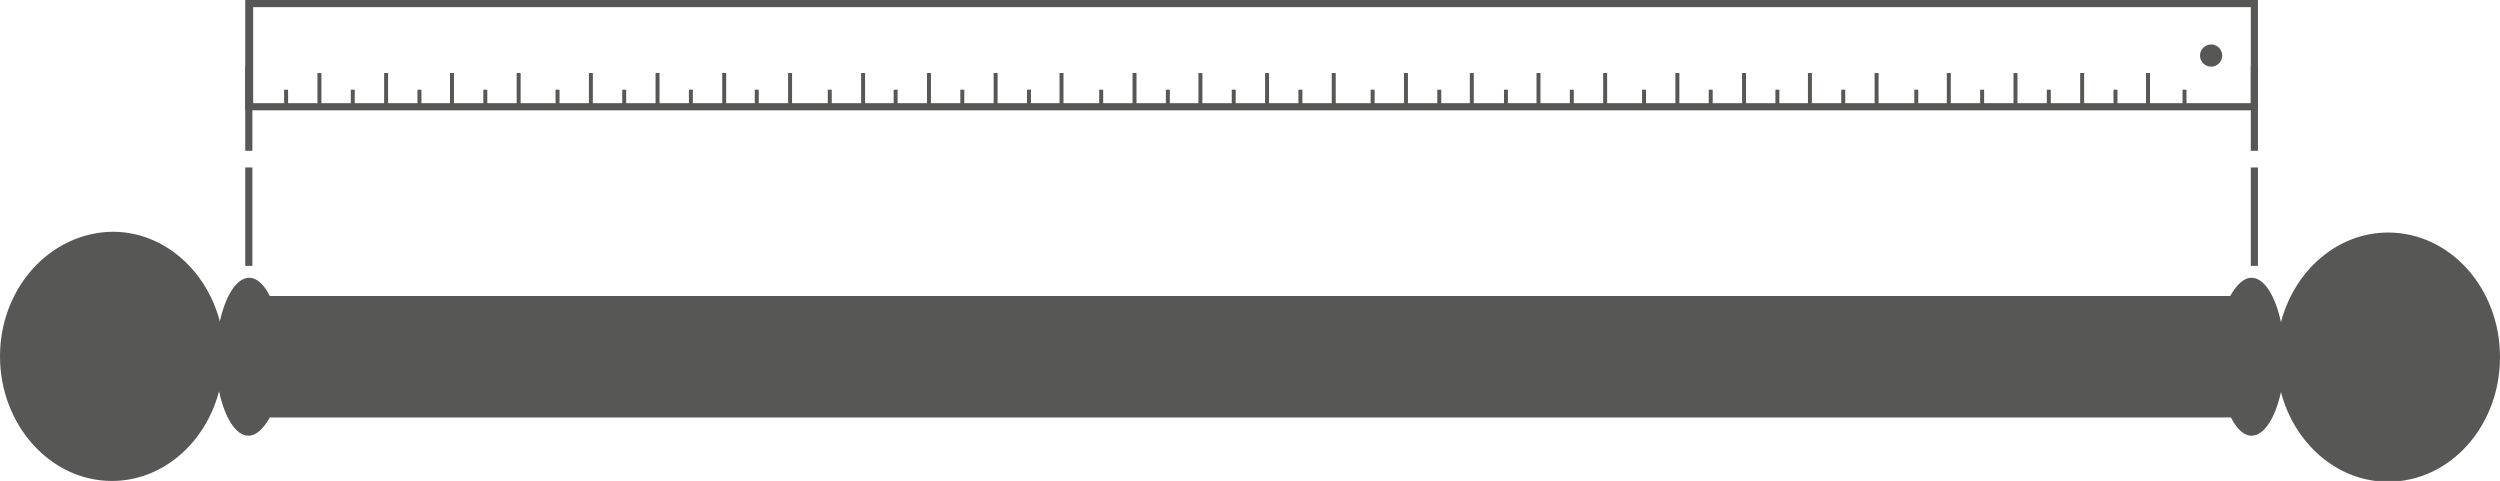
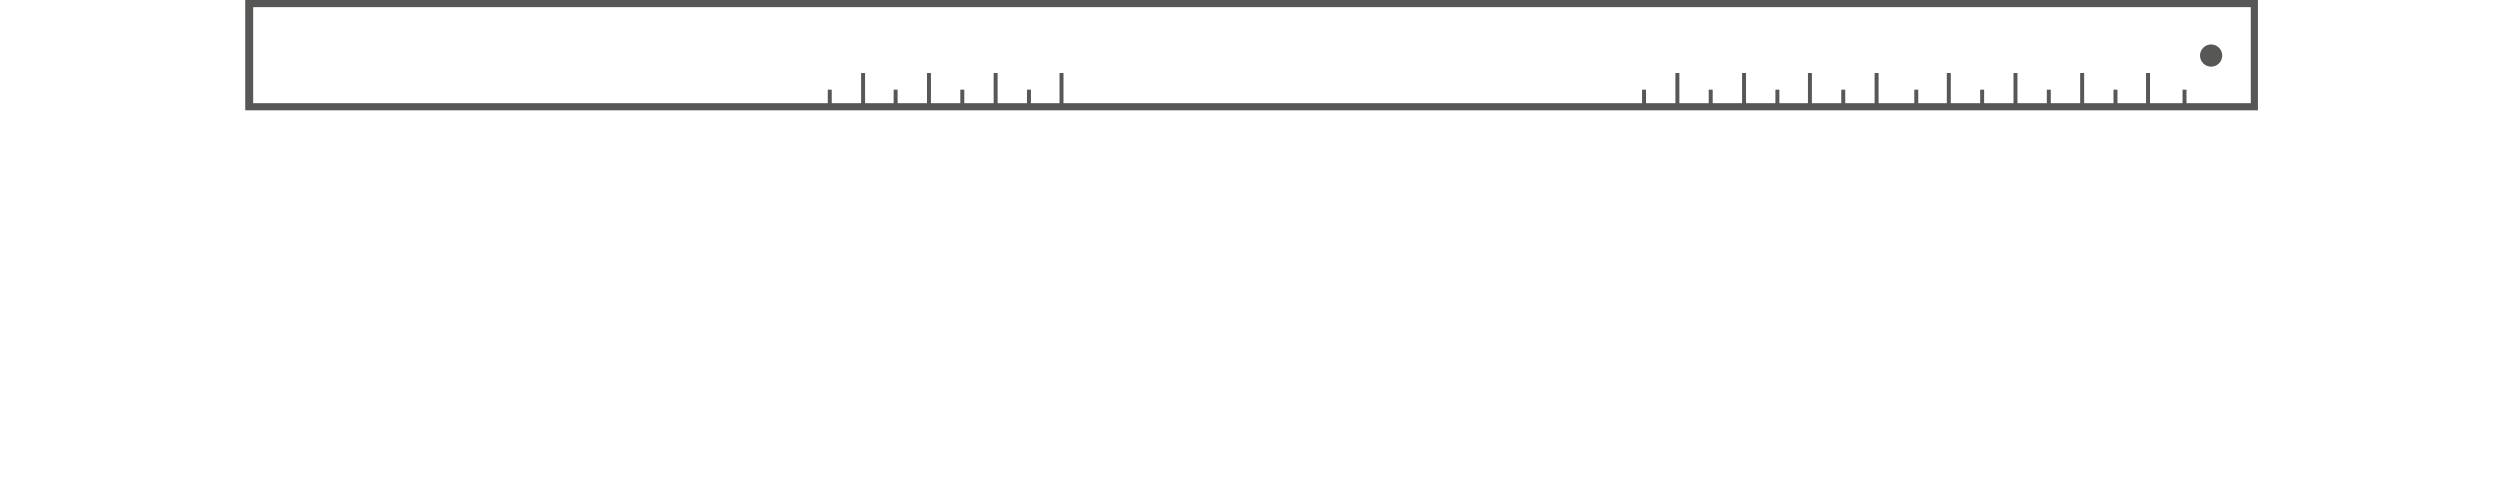
<svg xmlns="http://www.w3.org/2000/svg" version="1.1" id="Layer_1" x="0px" y="0px" viewBox="0 0 315 60.6" style="enable-background:new 0 0 315 60.6;" xml:space="preserve">
  <style type="text/css">
	.st0{fill:#575756;}
</style>
  <circle class="st0" cx="278.6" cy="7" r="1.4" />
  <path class="st0" d="M284.5,13.9H30.9V0h253.6V13.9z M31.9,13h251.7V0.9H31.9V13z" />
-   <path class="st0" d="M30.9,8.3h0.9V19h-0.9V8.3z M30.9,21.1h0.9v12.4h-0.9V21.1z M30.9,35.7h0.9v10.7h-0.9V35.7z M283.6,8.3h0.9V19  h-0.9V8.3z M283.6,21.1h0.9v12.4h-0.9V21.1z M283.6,35.7h0.9v10.7h-0.9V35.7z M35.8,11.3h0.5v2.1h-0.5V11.3z M44.2,11.3h0.5v2.1  h-0.5V11.3z M52.6,11.3h0.5v2.1h-0.5V11.3z M60.9,11.3h0.5v2.1h-0.5V11.3z M40,9.2h0.5v4.3H40V9.2z M48.4,9.2h0.5v4.3h-0.5V9.2z   M56.7,9.2h0.5v4.3h-0.5V9.2z M65.1,9.2h0.5v4.3h-0.5V9.2z" />
  <g>
-     <path class="st0" d="M70,11.3h0.5v2.1H70V11.3z M78.4,11.3h0.5v2.1h-0.5V11.3z M86.8,11.3h0.5v2.1h-0.5V11.3z M95.1,11.3h0.5v2.1   h-0.5V11.3z M74.2,9.2h0.5v4.3h-0.5V9.2z M82.6,9.2h0.5v4.3h-0.5V9.2z M91,9.2h0.5v4.3H91V9.2z M99.3,9.2h0.5v4.3h-0.5V9.2z" />
-   </g>
+     </g>
  <g>
    <path class="st0" d="M104.3,11.3h0.5v2.1h-0.5V11.3z M112.6,11.3h0.5v2.1h-0.5V11.3z M121,11.3h0.5v2.1H121V11.3z M129.4,11.3h0.5   v2.1h-0.5V11.3z M108.5,9.2h0.5v4.3h-0.5V9.2z M116.8,9.2h0.5v4.3h-0.5V9.2z M125.2,9.2h0.5v4.3h-0.5V9.2z M133.5,9.2h0.5v4.3h-0.5   V9.2z" />
  </g>
  <g>
-     <path class="st0" d="M138.5,11.3h0.5v2.1h-0.5V11.3z M146.9,11.3h0.5v2.1h-0.5V11.3z M155.2,11.3h0.5v2.1h-0.5V11.3z M163.6,11.3   h0.5v2.1h-0.5V11.3z M142.7,9.2h0.5v4.3h-0.5V9.2z M151,9.2h0.5v4.3H151V9.2z M159.4,9.2h0.5v4.3h-0.5V9.2z M167.8,9.2h0.5v4.3   h-0.5V9.2z" />
-   </g>
+     </g>
  <g>
-     <path class="st0" d="M172.7,11.3h0.5v2.1h-0.5V11.3z M181.1,11.3h0.5v2.1h-0.5V11.3z M189.5,11.3h0.5v2.1h-0.5V11.3z M197.8,11.3   h0.5v2.1h-0.5V11.3z M176.9,9.2h0.5v4.3h-0.5V9.2z M185.2,9.2h0.5v4.3h-0.5V9.2z M193.6,9.2h0.5v4.3h-0.5V9.2z M202,9.2h0.5v4.3   H202V9.2z" />
-   </g>
+     </g>
  <g>
    <path class="st0" d="M206.9,11.3h0.5v2.1h-0.5V11.3z M215.3,11.3h0.5v2.1h-0.5V11.3z M223.7,11.3h0.5v2.1h-0.5V11.3z M232,11.3h0.5   v2.1H232V11.3z M211.1,9.2h0.5v4.3h-0.5V9.2z M219.5,9.2h0.5v4.3h-0.5V9.2z M227.8,9.2h0.5v4.3h-0.5V9.2z M236.2,9.2h0.5v4.3h-0.5   V9.2z" />
  </g>
  <g>
    <path class="st0" d="M241.2,11.3h0.5v2.1h-0.5V11.3z M249.5,11.3h0.5v2.1h-0.5V11.3z M257.9,11.3h0.5v2.1h-0.5V11.3z M266.3,11.3   h0.5v2.1h-0.5V11.3z M245.3,9.2h0.5v4.3h-0.5V9.2z M253.7,9.2h0.5v4.3h-0.5V9.2z M262.1,9.2h0.5v4.3h-0.5V9.2z M270.4,9.2h0.5v4.3   h-0.5V9.2z M275,11.3h0.5v2.1H275V11.3z" />
  </g>
-   <path class="st0" d="M300.9,29.3c-6.4,0-11.8,4.8-13.5,11.3c-0.7-3.3-2.1-5.6-3.7-5.6c-1,0-1.9,0.9-2.7,2.3H34  c-0.7-1.4-1.6-2.3-2.6-2.3c-1.6,0-3,2.3-3.7,5.5C26,34,20.6,29.2,14.2,29.2C6.3,29.3,0,36.3,0,44.9s6.3,15.7,14.1,15.7  c6.4,0,11.8-4.8,13.5-11.3c0.7,3.3,2.1,5.6,3.7,5.6c1,0,1.9-0.9,2.7-2.3h247.1c0.7,1.4,1.6,2.3,2.6,2.3c1.6,0,3-2.3,3.7-5.5  c1.7,6.5,7.1,11.3,13.5,11.3c7.8,0,14.1-7,14.1-15.7S308.7,29.3,300.9,29.3L300.9,29.3z" />
</svg>